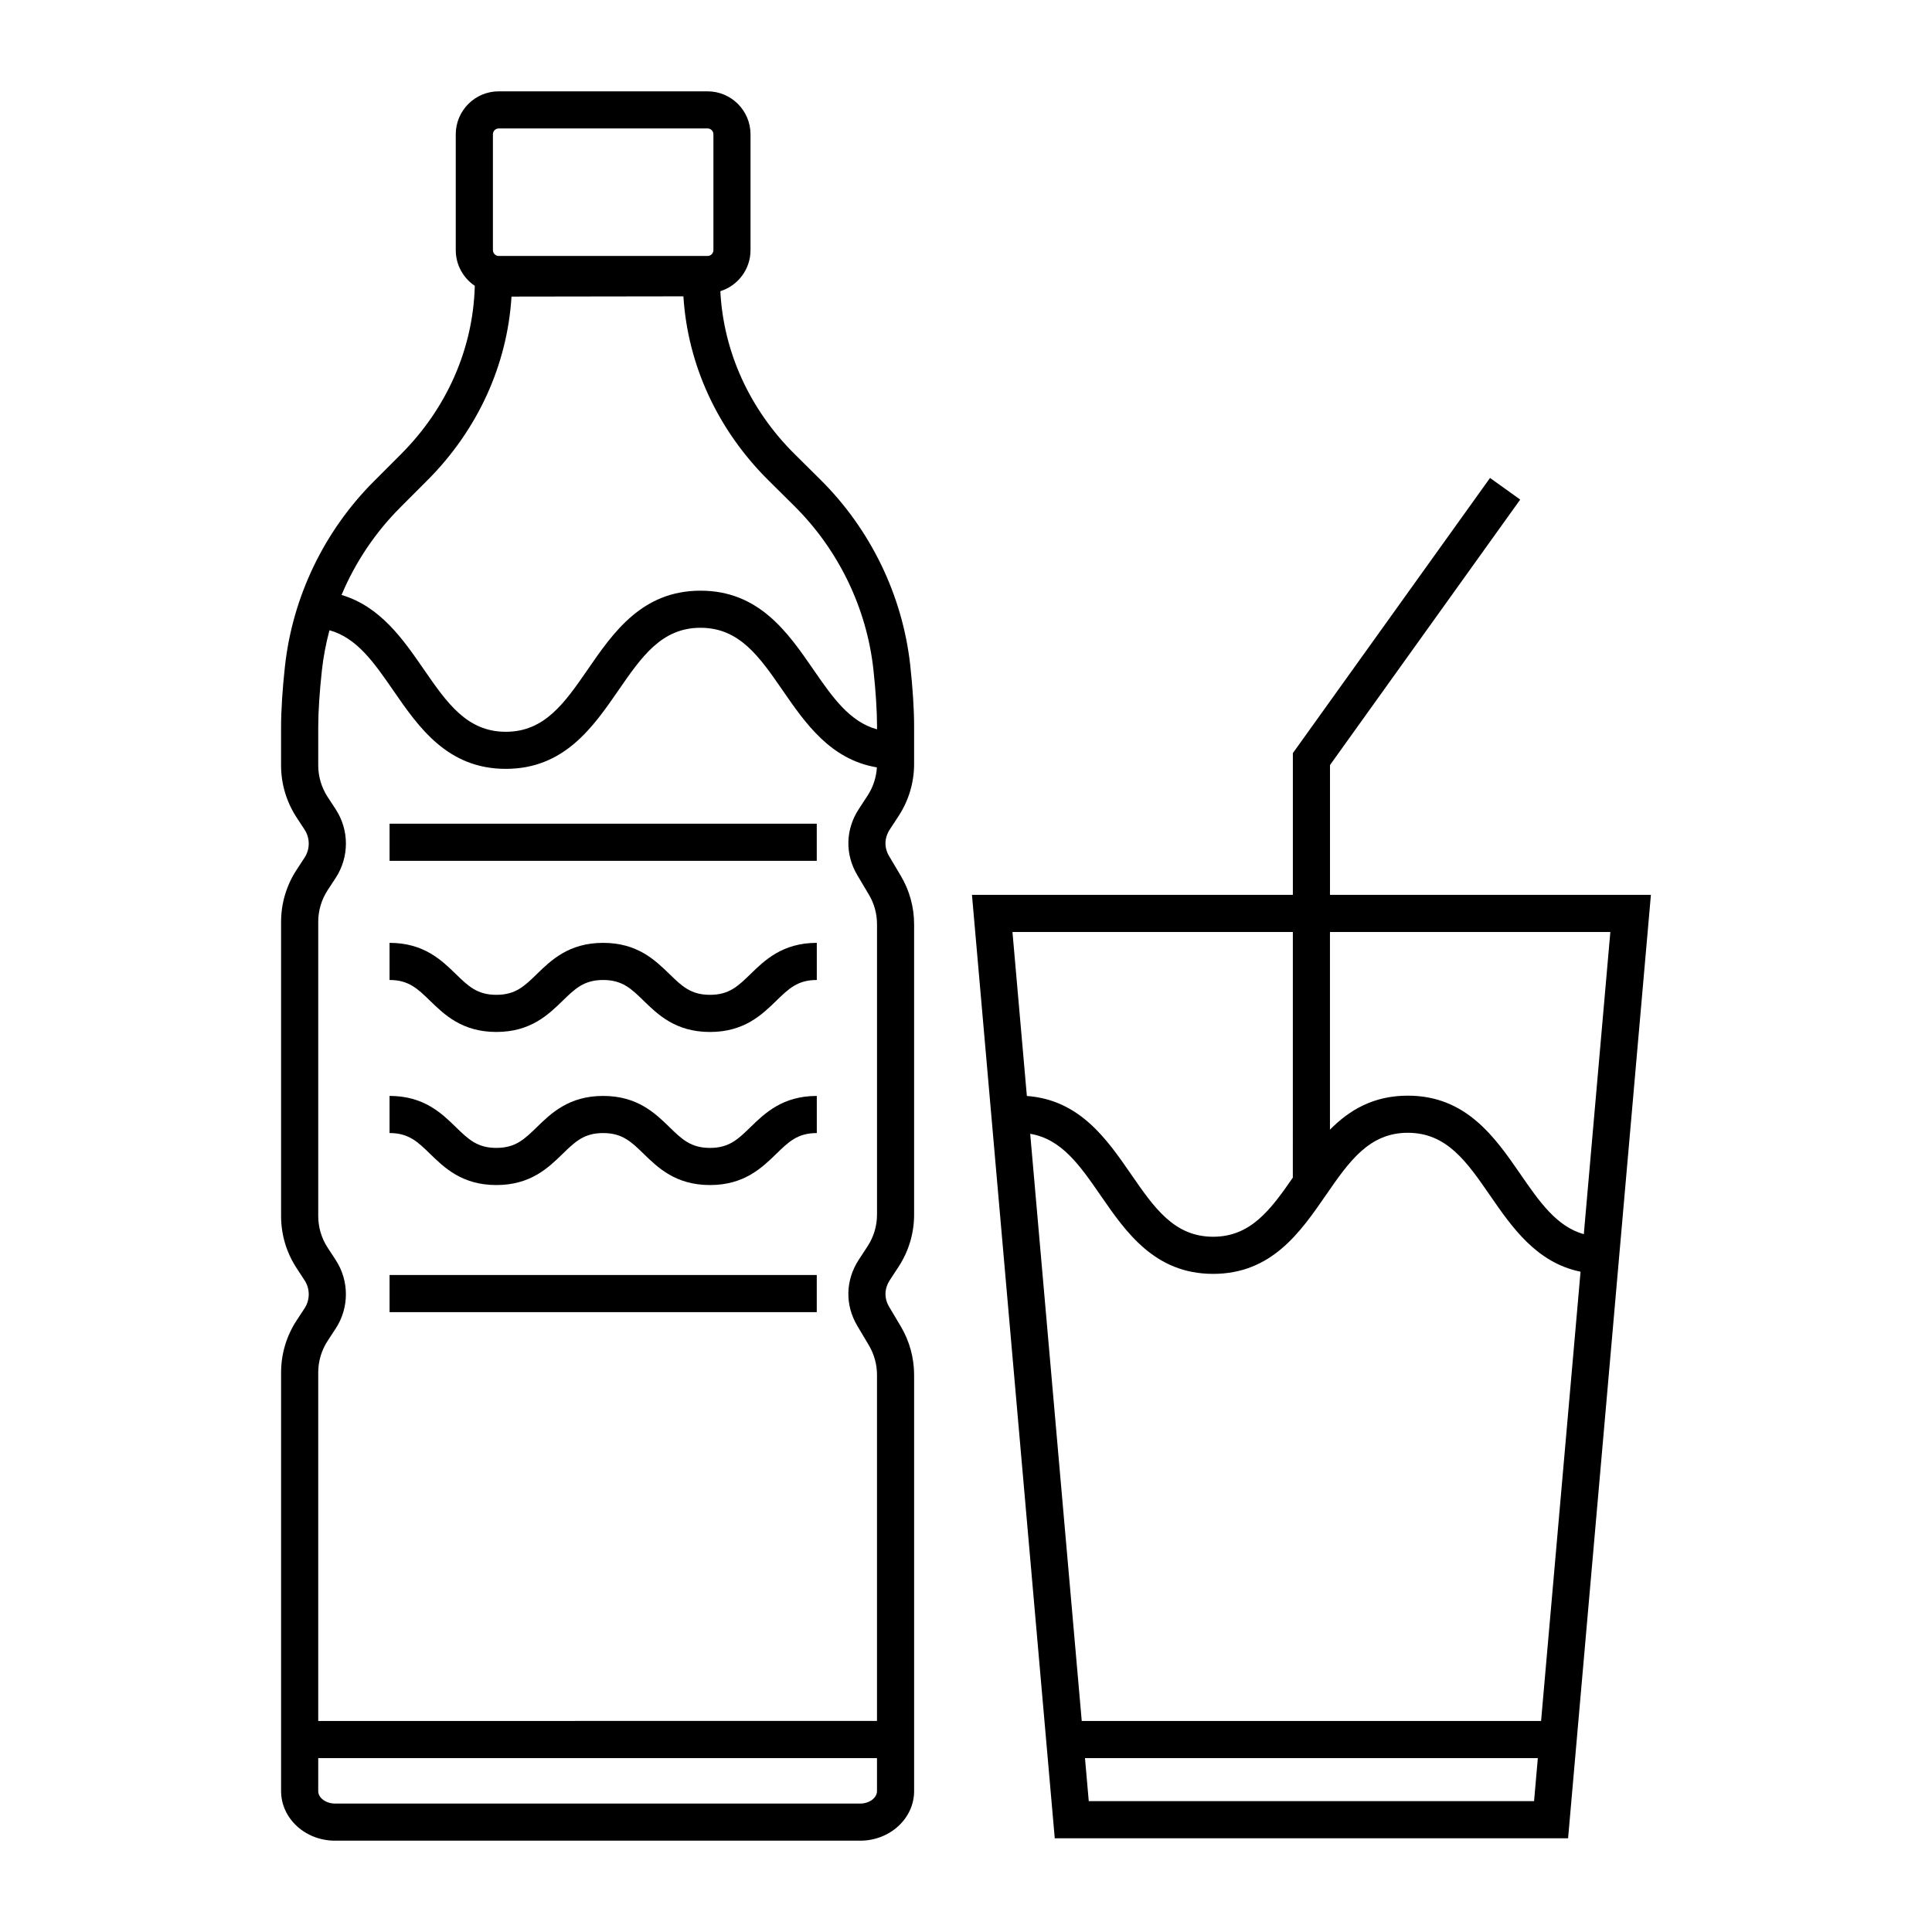
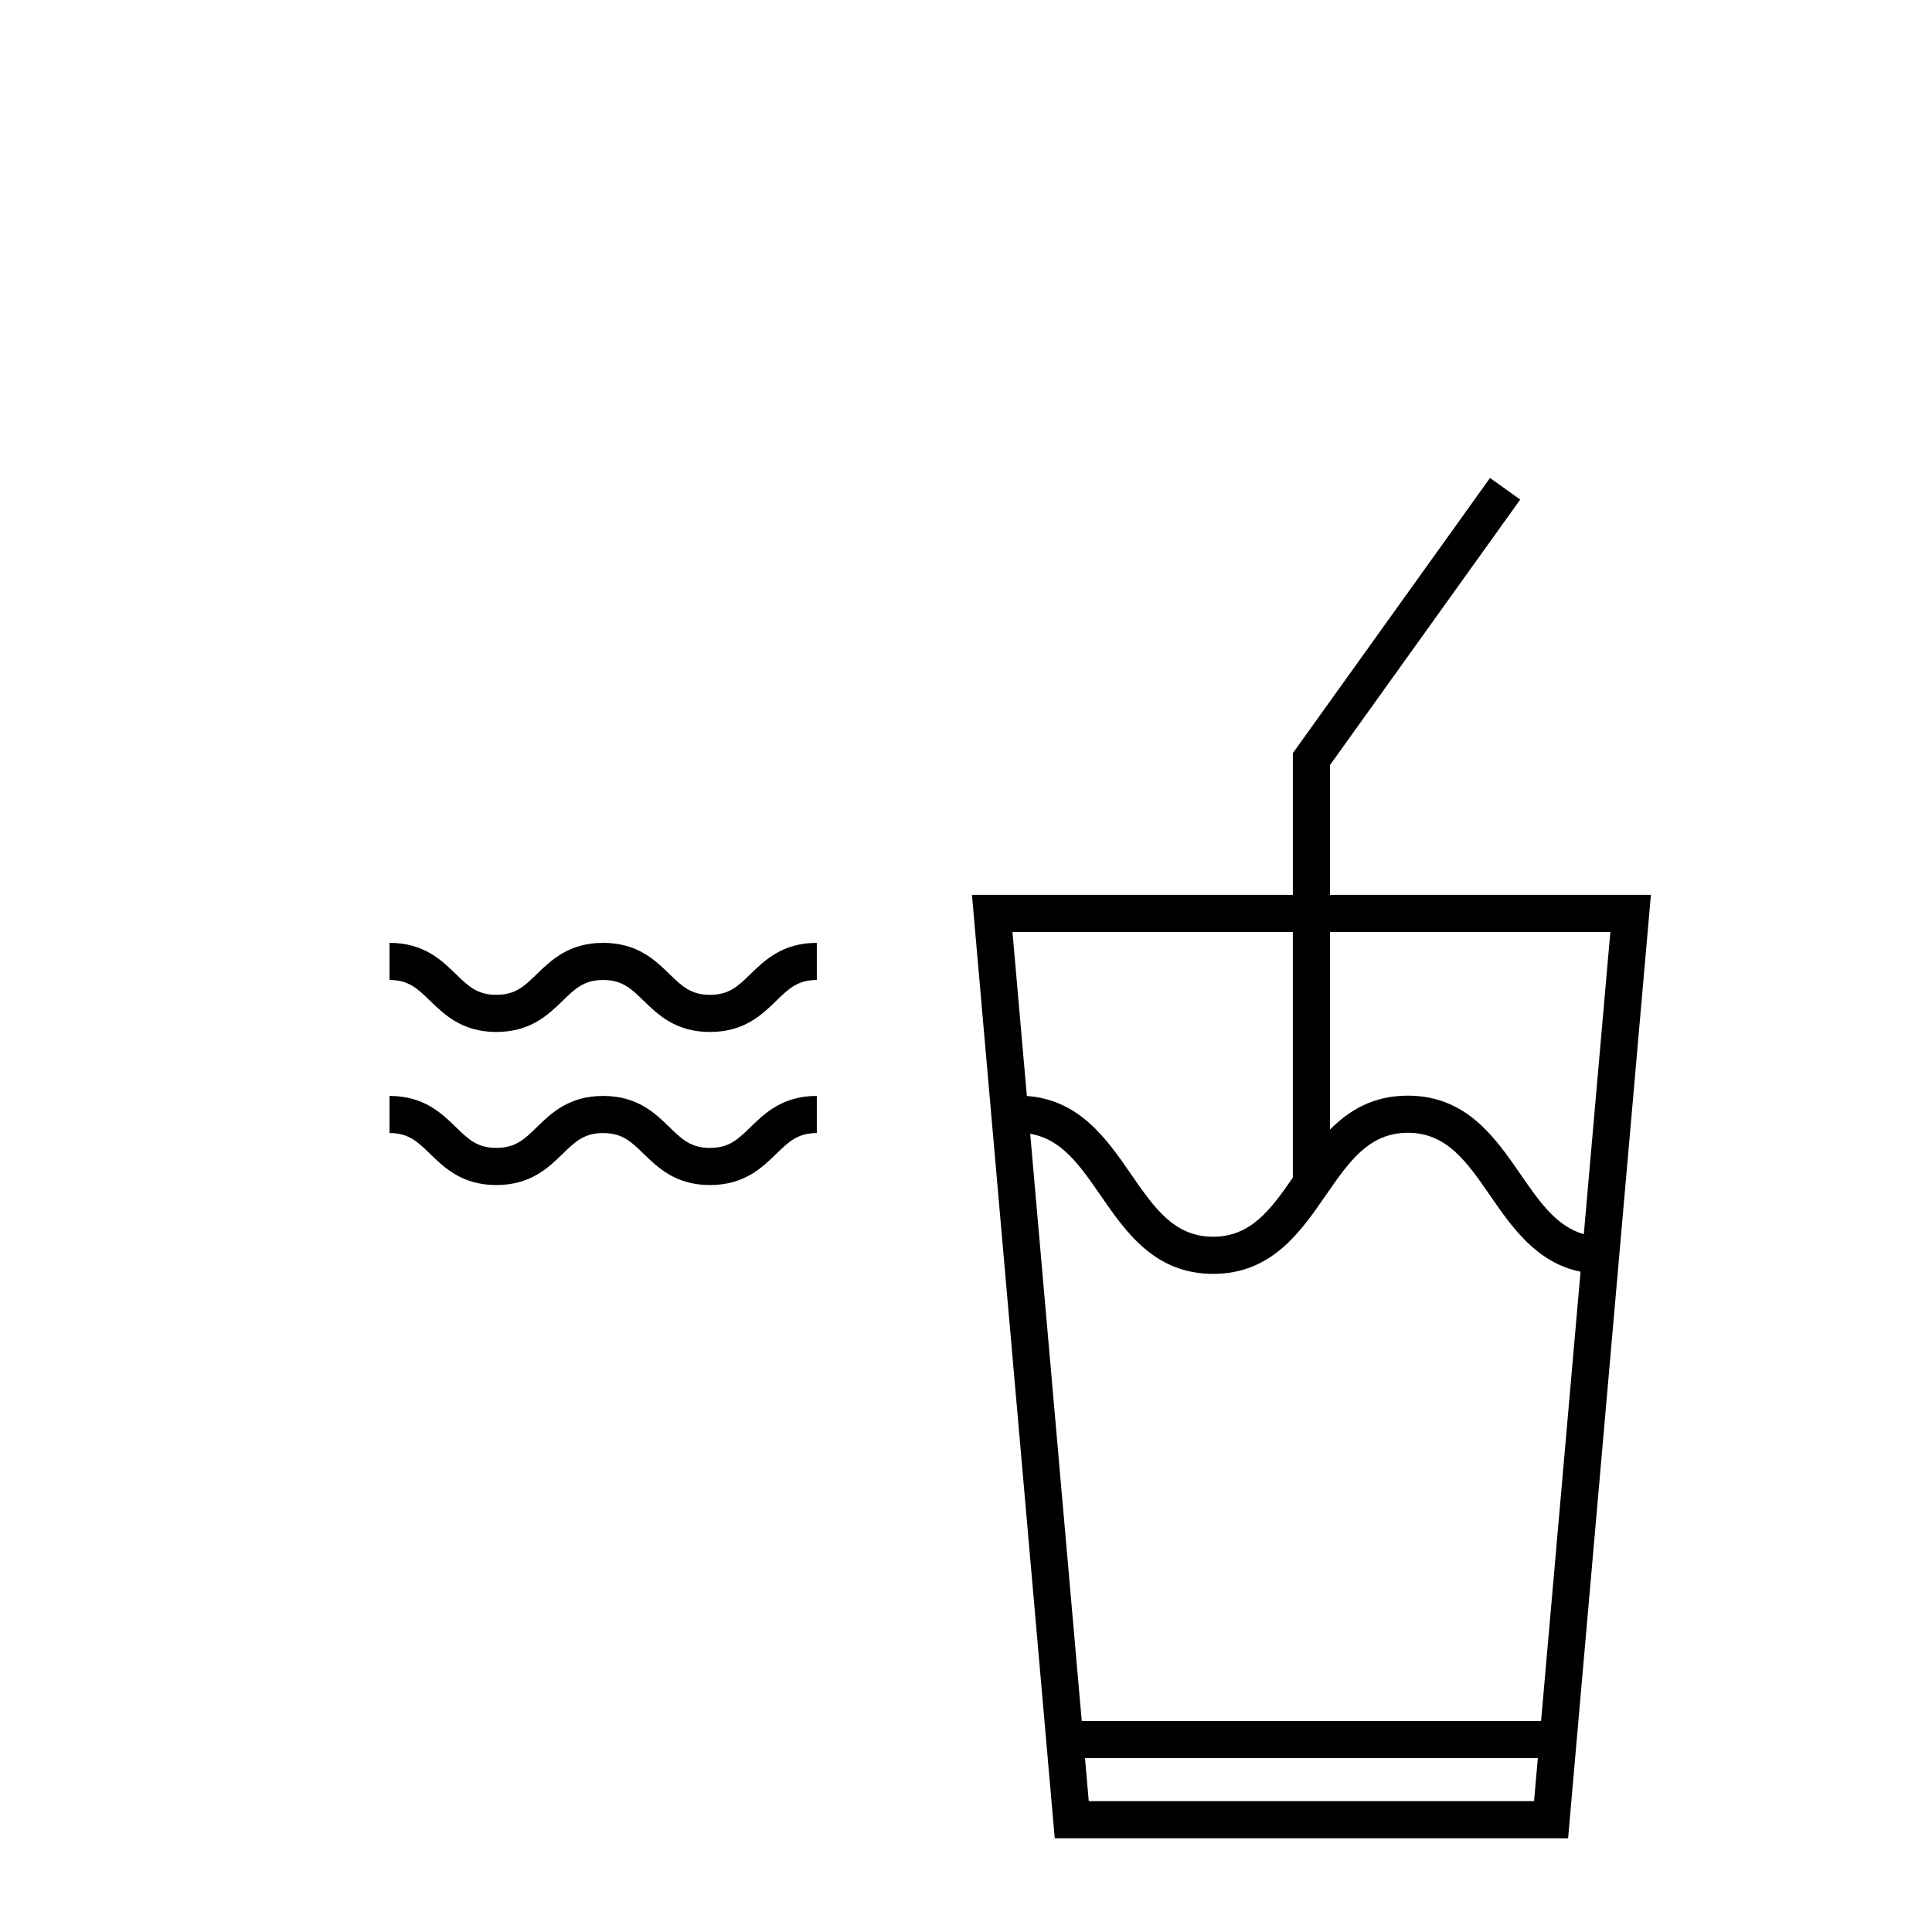
<svg xmlns="http://www.w3.org/2000/svg" fill="#000000" width="800px" height="800px" version="1.1" viewBox="144 144 512 512">
  <g>
-     <path d="m222.6 493.94c-2.688 4.109-4.109 8.879-4.109 13.793v110.93c0 7.242 6.41 13.137 14.289 13.137h139.18c7.879 0 14.289-5.891 14.289-13.137v-110.29c0-4.531-1.223-8.984-3.539-12.879l-3.059-5.144c-1.379-2.316-1.312-4.852 0.184-7.137l2.305-3.527c2.688-4.113 4.109-8.883 4.109-13.793v-76.949c0-4.551-1.227-9.004-3.543-12.871l-3.059-5.156c-1.379-2.316-1.312-4.848 0.184-7.137l2.309-3.531c2.688-4.113 4.109-8.883 4.109-13.789v-10.055c0-4.359-0.363-10.066-1.02-16.078-2.043-18.547-10.512-36.039-23.848-49.254l-6.816-6.758c-11.906-11.812-18.848-27.086-19.664-43.148 4.629-1.445 7.996-5.773 7.996-10.871v-30.703c0-6.281-5.109-11.387-11.387-11.387h-55.34c-6.281 0-11.387 5.109-11.387 11.387v30.703c0 3.93 2.004 7.402 5.039 9.449-0.004 0.09-0.004 0.18-0.004 0.273l-0.004 0.078c-0.5 16.43-7.434 32.145-19.527 44.246l-7.191 7.199c-13.184 13.184-21.555 30.594-23.578 49.023-0.656 5.914-1.031 11.793-1.031 16.133v10.125c0 4.898 1.418 9.668 4.113 13.805l2.113 3.227c1.477 2.258 1.477 5.172 0.004 7.43l-2.117 3.234c-2.688 4.113-4.109 8.883-4.109 13.789v77.957c0 4.914 1.422 9.684 4.109 13.797l2.113 3.234c1.477 2.258 1.477 5.172 0 7.43zm10.352-16.047-2.113-3.234c-1.641-2.508-2.504-5.414-2.504-8.41v-77.957c0-2.988 0.867-5.898 2.504-8.402l2.117-3.231c3.621-5.531 3.621-12.68-0.004-18.211l-2.106-3.215c-1.645-2.523-2.512-5.438-2.512-8.426v-10.125c0-3.996 0.355-9.48 0.973-15.055 0.395-3.59 1.078-7.133 2.004-10.605 7.273 2.019 11.793 8.543 16.883 15.914 6.734 9.758 14.367 20.82 29.848 20.82 15.484 0 23.117-11.062 29.852-20.82 6.137-8.891 11.434-16.57 21.754-16.57 10.316 0 15.617 7.68 21.75 16.57 5.988 8.68 12.691 18.379 24.988 20.426-0.16 2.664-1.004 5.234-2.473 7.488l-2.305 3.527c-3.562 5.438-3.711 12-0.41 17.551l3.066 5.164c1.41 2.356 2.152 5.066 2.152 7.836v76.949c0 2.996-0.867 5.902-2.508 8.41l-2.305 3.523c-3.559 5.438-3.711 11.996-0.406 17.555l3.059 5.144c1.41 2.371 2.156 5.086 2.156 7.848v91.707l-148.08 0.008v-92.34c0-2.996 0.867-5.902 2.504-8.406l2.117-3.234c3.617-5.527 3.617-12.672 0-18.199zm139.02 144.07h-139.19c-2.41 0-4.449-1.508-4.449-3.297v-8.75h148.08v8.75c0 1.785-2.035 3.297-4.445 3.297zm-97.344-442.38c0-0.855 0.695-1.547 1.547-1.547h55.34c0.852 0 1.547 0.695 1.547 1.547v30.703c0 0.855-0.695 1.547-1.547 1.547h-55.34c-0.852 0-1.547-0.695-1.547-1.547zm-24.562 98.906 7.191-7.203c13.32-13.332 21.184-30.535 22.297-48.688l45.555-0.066c1.137 18.18 9.082 35.414 22.535 48.762l6.82 6.758c11.738 11.637 19.195 27.027 20.992 43.34 0.613 5.582 0.965 11.051 0.965 15.004v0.887c-7.297-2.004-11.828-8.539-16.922-15.926-6.734-9.758-14.367-20.82-29.852-20.82s-23.117 11.062-29.852 20.824c-6.137 8.891-11.434 16.57-21.75 16.57-10.316 0-15.613-7.68-21.75-16.57-5.445-7.894-11.48-16.637-21.781-19.691 3.613-8.598 8.875-16.504 15.551-23.18z" />
-     <path d="m247.24 362.29h113.21v9.84h-113.21z" />
-     <path d="m247.24 481.89h113.21v9.84h-113.21z" />
    <path d="m423.52 631.16h136.04l21.949-250.02h-85.047v-34.395l50.41-70.352-8-5.731-52.25 72.922v37.555h-85.043zm9.012-9.84-1-11.402h120.01l-1 11.402zm119.87-21.242h-121.73l-13.66-155.61c8.324 1.395 13.148 8.355 18.633 16.301 6.734 9.758 14.367 20.82 29.848 20.82 15.484 0 23.117-11.062 29.852-20.82 6.137-8.891 11.434-16.57 21.75-16.57s15.617 7.68 21.754 16.57c5.828 8.445 12.332 17.863 24.012 20.246zm18.355-209.09-7.031 80.086c-7.219-2.051-11.723-8.551-16.789-15.891-6.734-9.762-14.367-20.824-29.852-20.824-9.137 0-15.539 3.852-20.633 9.016v-52.387zm-84.141 65.094c-5.879 8.5-11.164 15.668-21.129 15.668-10.316 0-15.613-7.68-21.75-16.57-6.398-9.277-13.617-19.723-27.609-20.734l-3.816-43.461h74.305l-0.004 65.098z" />
    <path d="m275.54 417.48c9.074 0 13.793-4.594 17.582-8.281 3.273-3.188 5.641-5.492 10.719-5.492s7.445 2.305 10.723 5.496c3.793 3.691 8.508 8.281 17.586 8.281 9.074 0 13.793-4.59 17.586-8.281 3.277-3.191 5.644-5.496 10.723-5.496v-9.84c-9.074 0-13.793 4.594-17.586 8.281-3.277 3.188-5.644 5.492-10.723 5.492-5.078 0-7.445-2.305-10.723-5.492-3.793-3.691-8.508-8.281-17.586-8.281-9.074 0-13.793 4.594-17.582 8.281-3.277 3.188-5.644 5.492-10.719 5.492-5.078 0-7.441-2.305-10.723-5.492-3.789-3.691-8.508-8.281-17.582-8.281v9.84c5.074 0 7.441 2.305 10.719 5.492 3.793 3.688 8.512 8.281 17.586 8.281z" />
    <path d="m275.54 458.05c9.074 0 13.793-4.594 17.582-8.285 3.273-3.188 5.641-5.492 10.719-5.492s7.445 2.305 10.723 5.492c3.793 3.691 8.508 8.285 17.586 8.285 9.074 0 13.793-4.594 17.586-8.285 3.277-3.188 5.644-5.492 10.723-5.492v-9.84c-9.074 0-13.793 4.59-17.586 8.281-3.277 3.191-5.644 5.496-10.723 5.496-5.078 0-7.445-2.305-10.723-5.496-3.793-3.691-8.508-8.281-17.586-8.281-9.074 0-13.793 4.59-17.582 8.281-3.277 3.188-5.644 5.492-10.719 5.492-5.078 0-7.441-2.305-10.723-5.496-3.789-3.691-8.508-8.281-17.582-8.281v9.84c5.074 0 7.441 2.305 10.719 5.492 3.793 3.695 8.512 8.289 17.586 8.289z" />
  </g>
</svg>